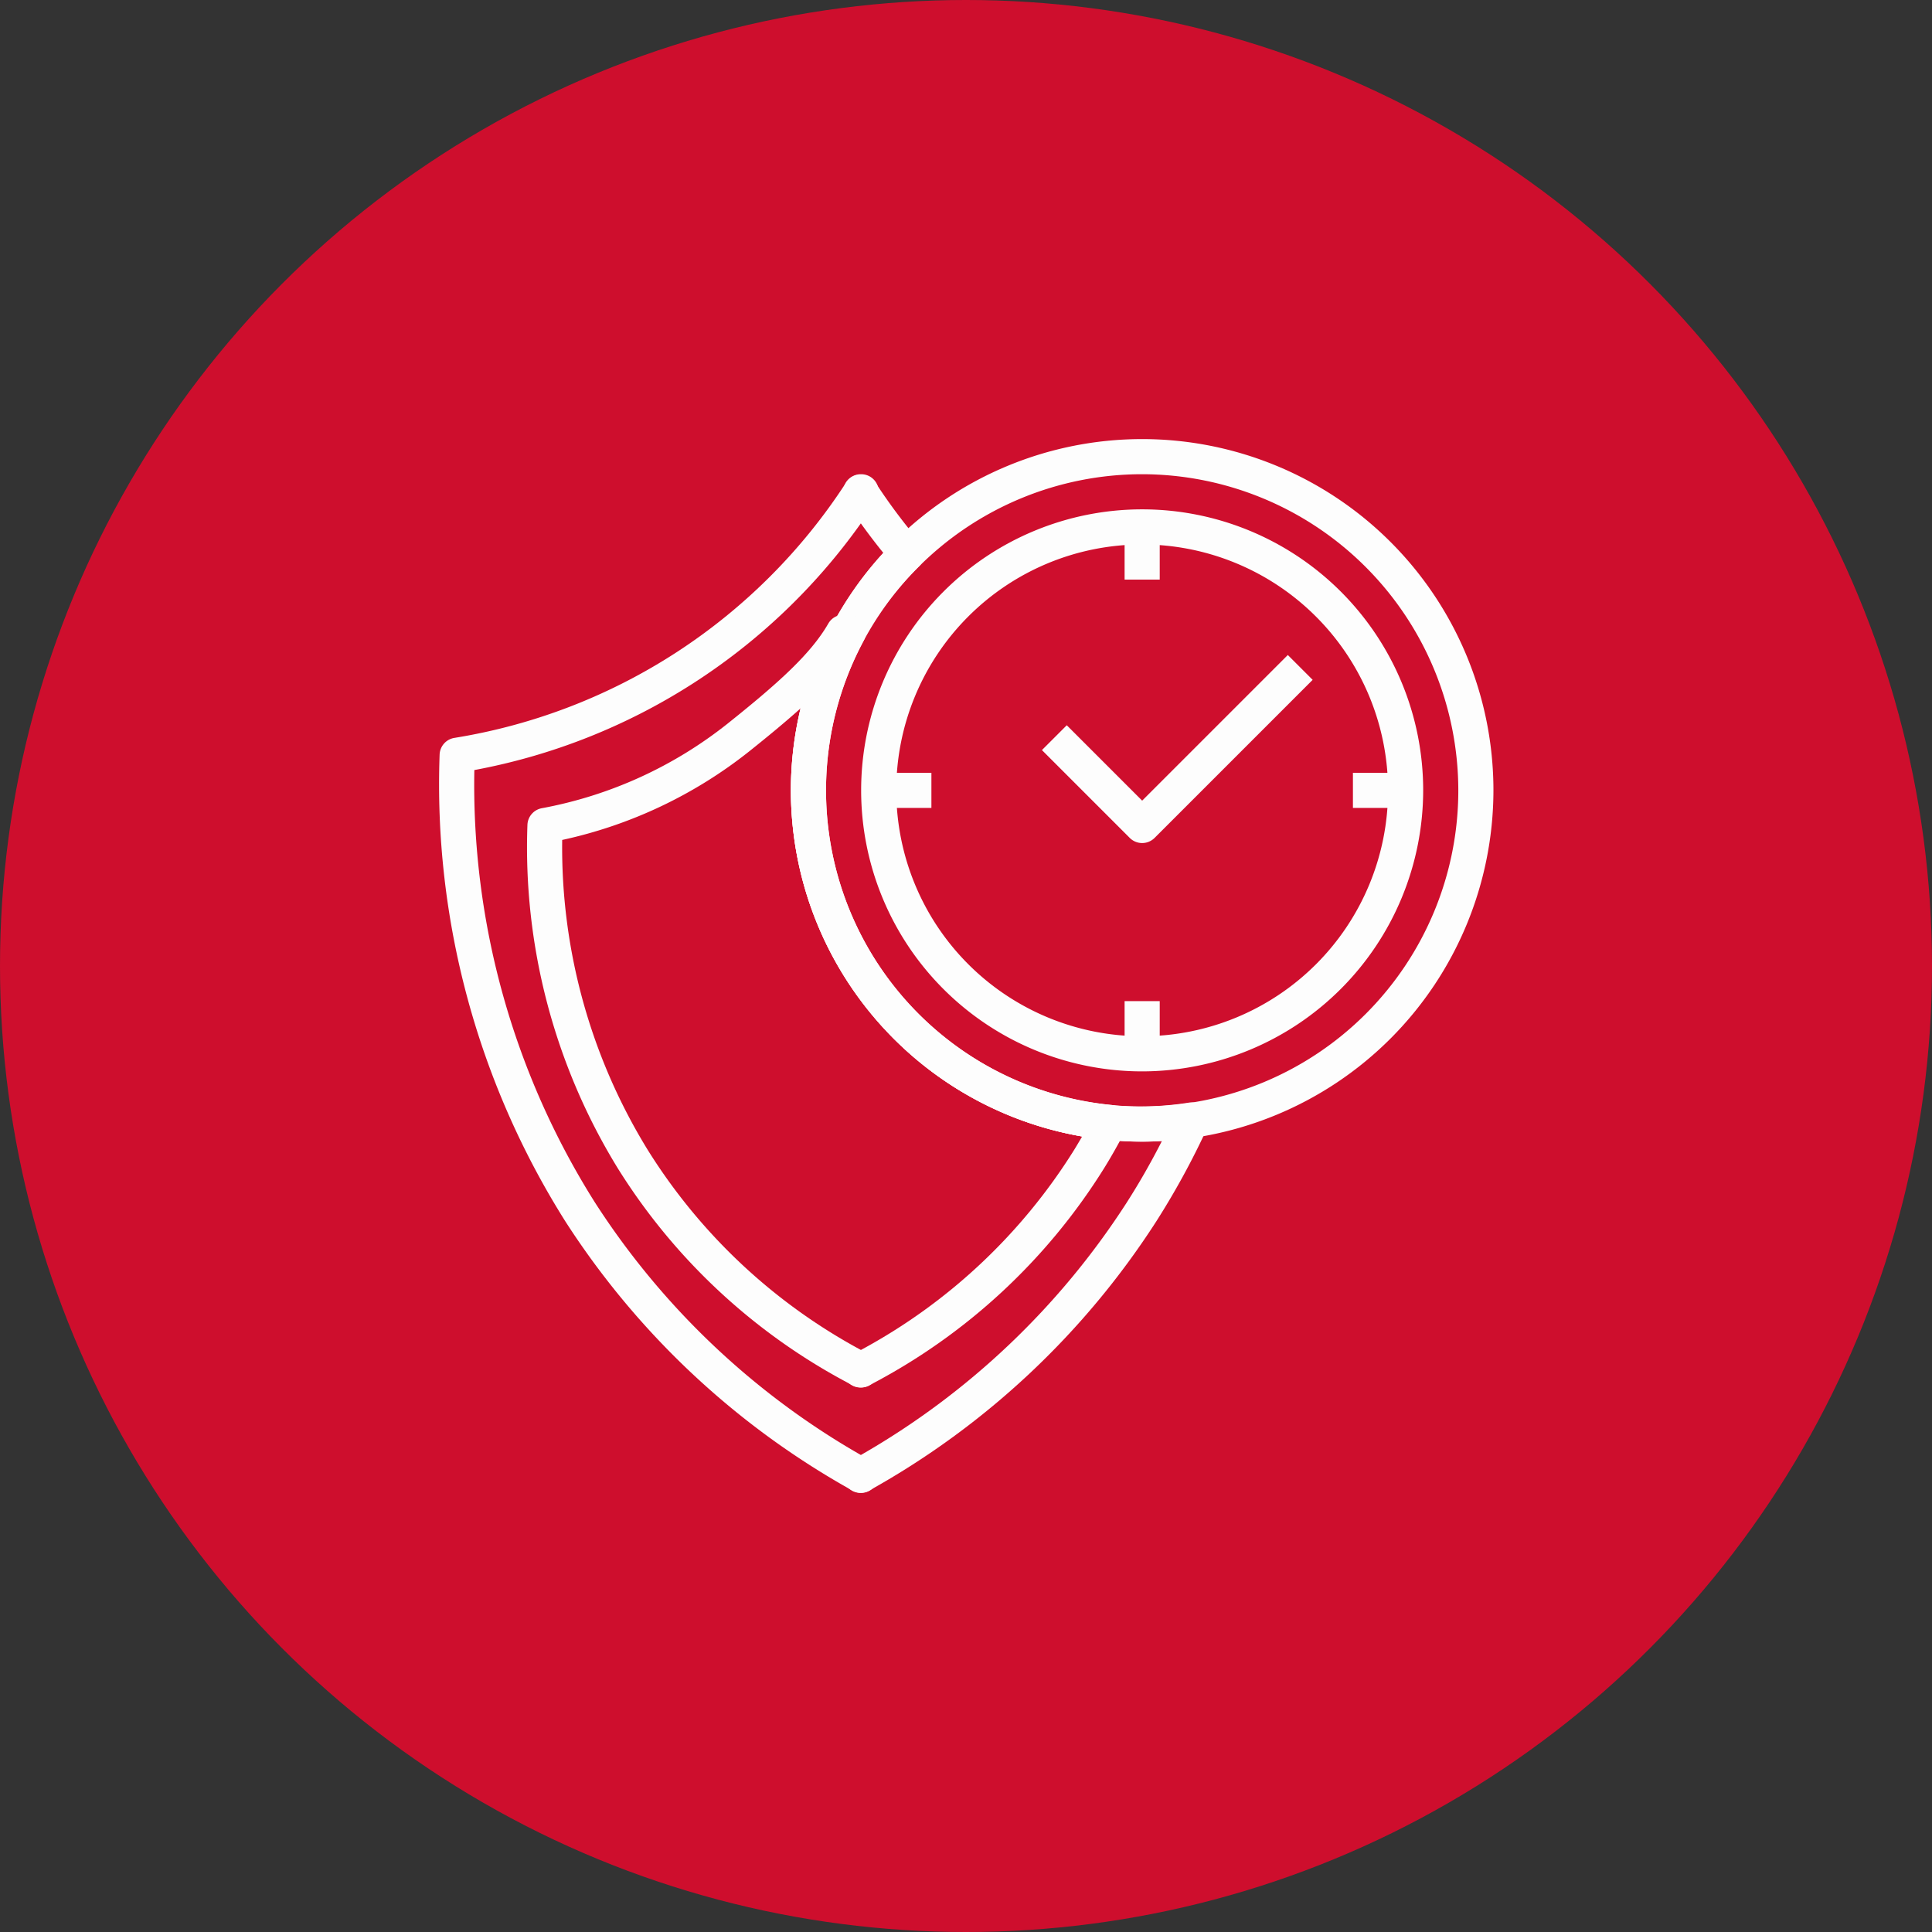
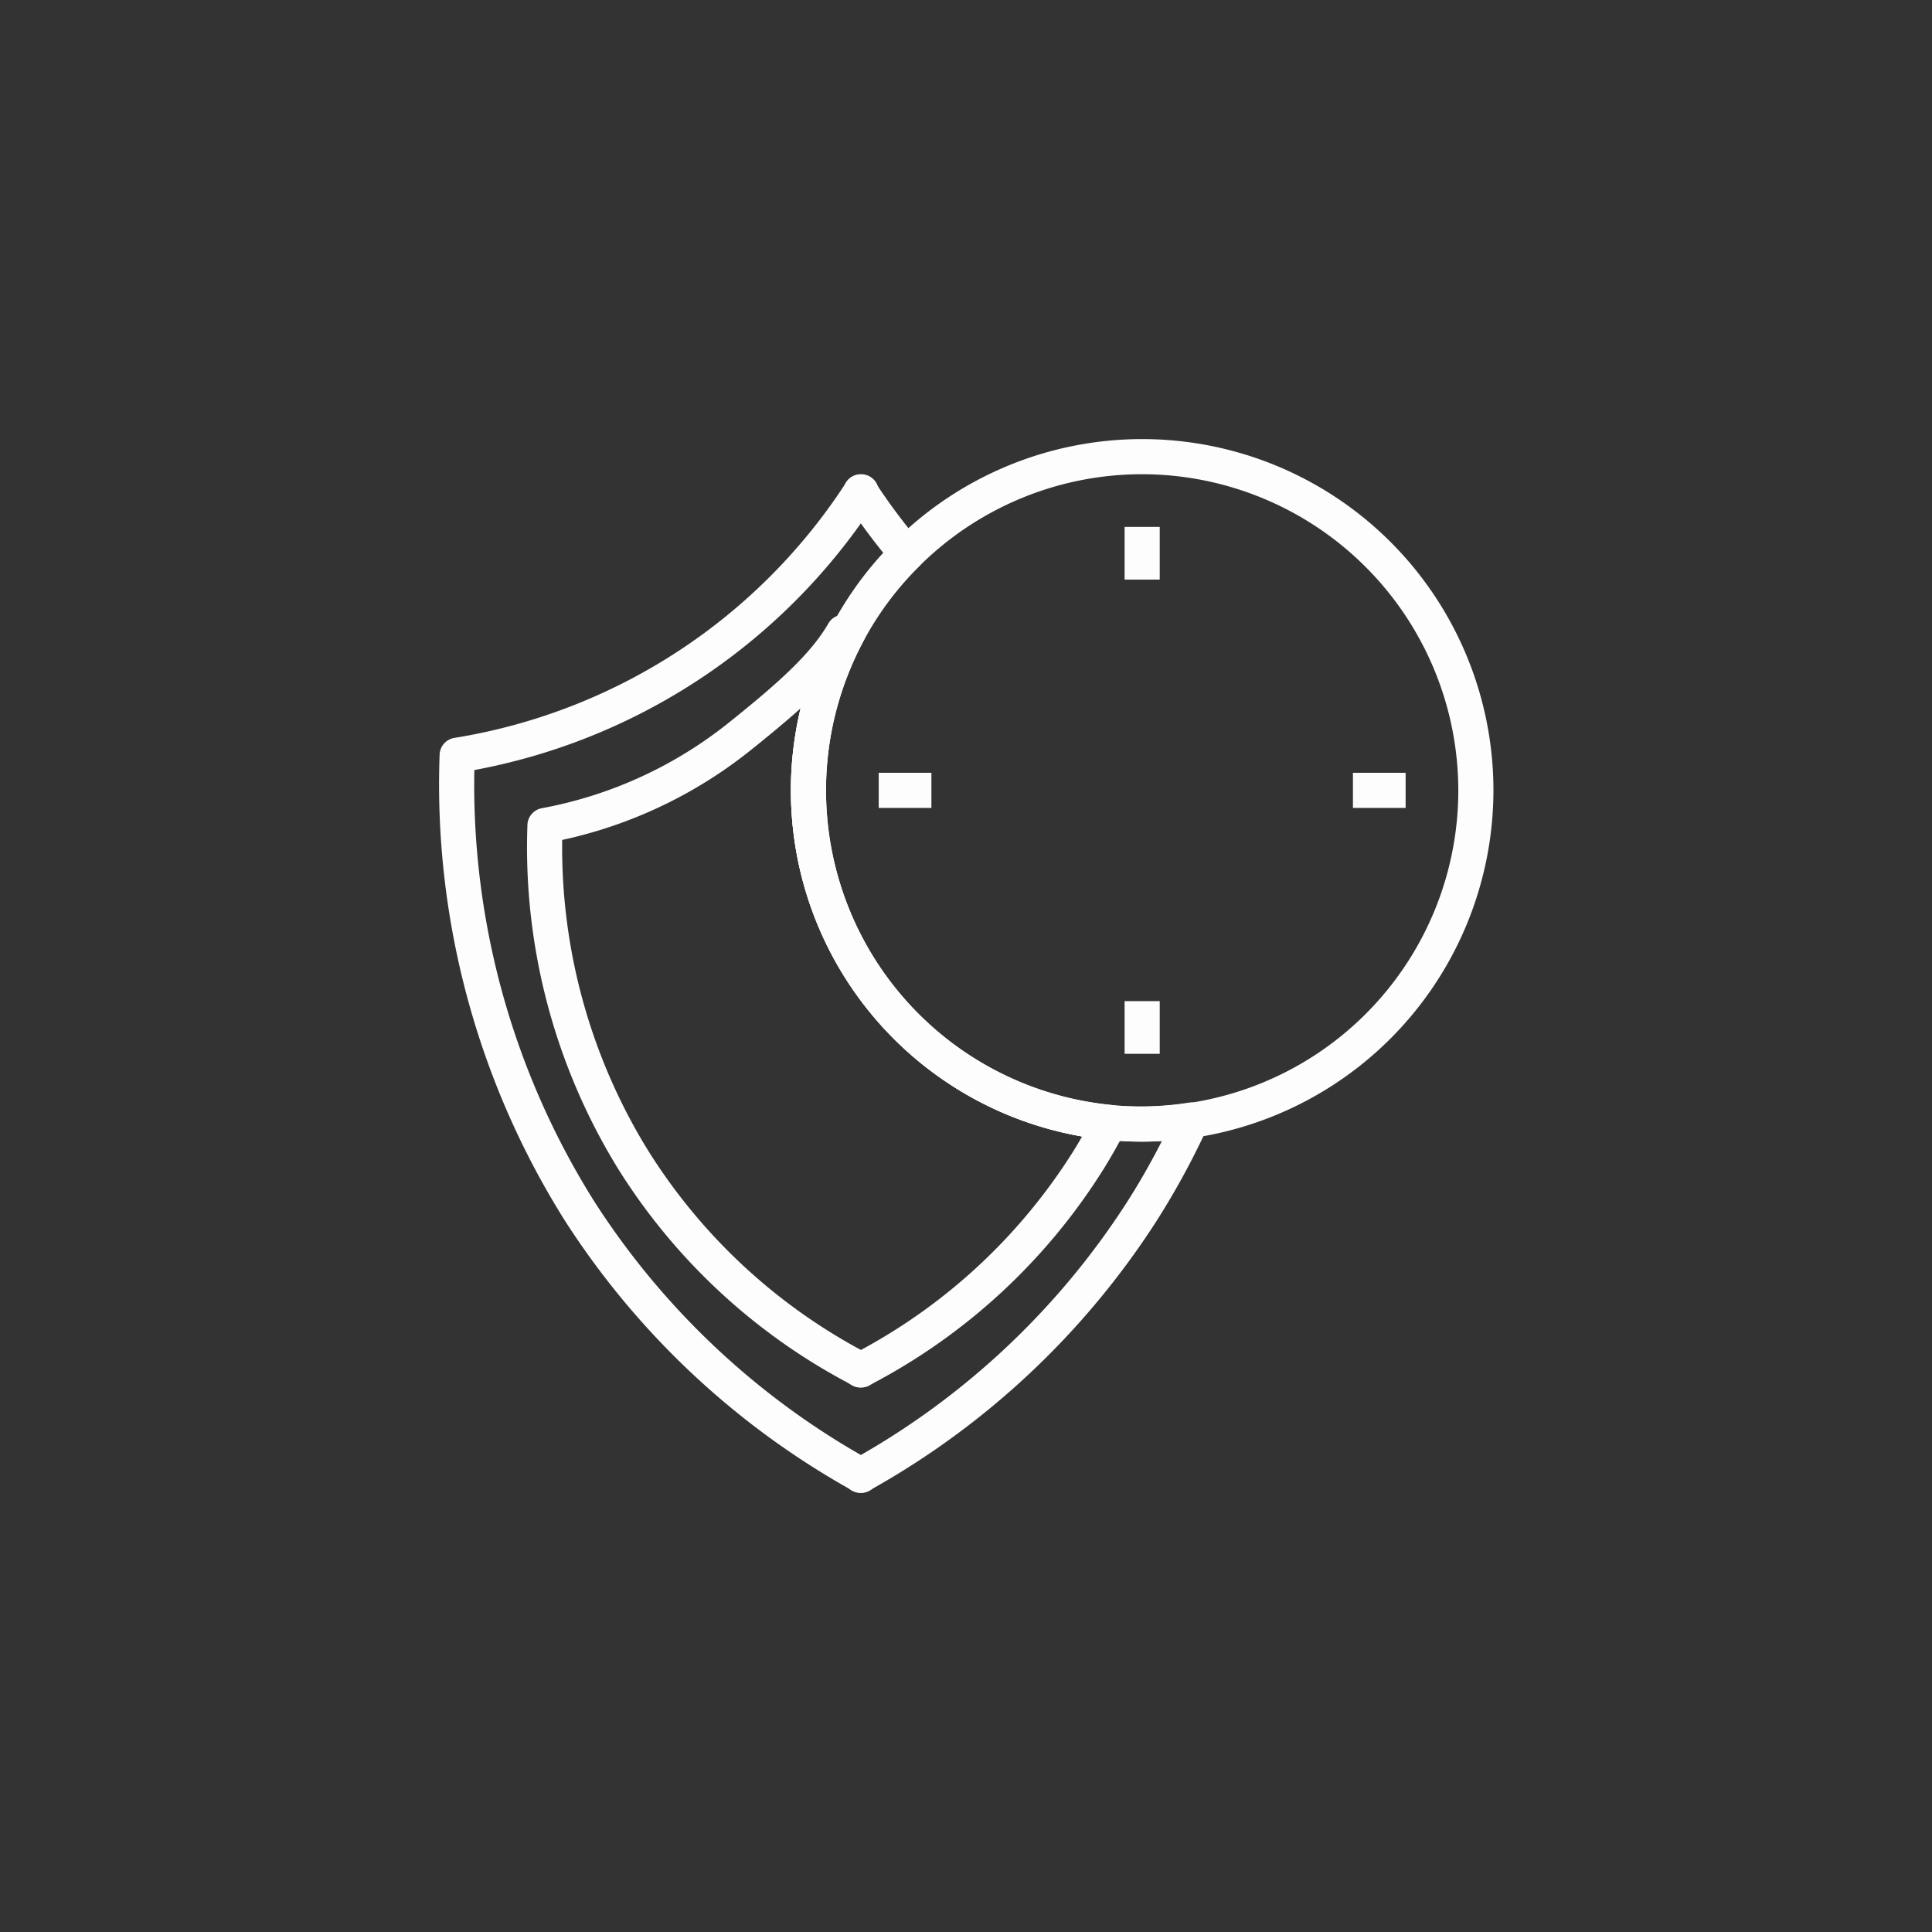
<svg xmlns="http://www.w3.org/2000/svg" width="110" height="110" viewBox="0 0 110 110">
  <rect x="0" y="0" width="110" height="110" fill="#333333" stroke="none" />
  <defs>
    <style>.a{fill:#ce0e2d;}.b{fill:#fdfdfd;}</style>
  </defs>
  <g transform="translate(-986 -4835)">
-     <circle class="a" cx="55" cy="55" r="55" transform="translate(986 4835)" />
    <g transform="translate(977.03 4666)">
      <path class="b" d="M74,234a20,20,0,1,1,20-20A20.023,20.023,0,0,1,74,234Zm0-38a18,18,0,1,0,18,18A18.021,18.021,0,0,0,74,196Z" />
      <path class="b" d="M58,254h-.032a1,1,0,0,1-.479-1.878,1.04,1.04,0,0,1,.974-.009,1.011,1.011,0,0,1,.5,1.13A1,1,0,0,1,58,254Z" />
      <path class="b" d="M57.992,198.012a1.006,1.006,0,0,1-.84-.433,1.02,1.02,0,0,1-.058-1.039,1,1,0,0,1,.874-.54H58a1,1,0,0,1,.832,1.555,1.029,1.029,0,0,1-.84.457Z" />
      <path class="b" d="M57.984,253.991a.985.985,0,0,1-.486-.127,46.039,46.039,0,0,1-16.34-15.325A46.647,46.647,0,0,1,34,211.962a1,1,0,0,1,.84-.949,32.8,32.8,0,0,0,22.3-14.533,1,1,0,0,1,.839-.456h0a1,1,0,0,1,.839.456,32.857,32.857,0,0,0,2.543,3.4,1,1,0,0,1-.057,1.357,17.942,17.942,0,0,0,15.362,30.541,1,1,0,0,1,1.056,1.409,44.586,44.586,0,0,1-2.917,5.351,46.039,46.039,0,0,1-16.34,15.325A.991.991,0,0,1,57.984,253.991ZM35.977,212.845a44.585,44.585,0,0,0,6.865,24.616,44.009,44.009,0,0,0,15.142,14.381,44.018,44.018,0,0,0,15.142-14.381c.716-1.12,1.377-2.276,2-3.5-.386.025-.759.038-1.127.038a20,20,0,0,1-14.736-33.52q-.67-.828-1.28-1.68a34.8,34.8,0,0,1-22.007,14.045Z" />
-       <path class="b" d="M74,230a16,16,0,1,1,16-16A16.019,16.019,0,0,1,74,230Zm0-30a14,14,0,1,0,14,14A14.015,14.015,0,0,0,74,200Z" />
      <rect class="b" width="2" height="3" transform="translate(73 199)" />
      <rect class="b" width="3" height="2" transform="translate(86 213)" />
      <rect class="b" width="2" height="3" transform="translate(73 226)" />
      <rect class="b" width="3" height="2" transform="translate(59 213)" />
-       <path class="b" d="M74,217a1,1,0,0,1-.707-.293l-5-5,1.414-1.414L74,214.586l8.293-8.293,1.414,1.414-9,9A1,1,0,0,1,74,217Z" />
      <path class="b" d="M58,248h-.025a1,1,0,0,1-.448-1.9,1.031,1.031,0,0,1,.908-.006,1.01,1.01,0,0,1,.532,1.128A1,1,0,0,1,58,248Z" />
      <path class="b" d="M57.987,247.993a1,1,0,0,1-.461-.112,34.484,34.484,0,0,1-13.375-12.353A34.9,34.9,0,0,1,39,215.96a1,1,0,0,1,.817-.943,24.015,24.015,0,0,0,10.558-4.8c2.891-2.308,4.76-3.983,5.757-5.717A1,1,0,0,1,57,204h.266a1,1,0,0,1,.88,1.475,18,18,0,0,0,14.111,26.437,1,1,0,0,1,.789,1.46c-.435.829-.823,1.514-1.222,2.156a34.491,34.491,0,0,1-13.376,12.353A1,1,0,0,1,57.987,247.993Zm-17.008-31.17a32.857,32.857,0,0,0,4.87,17.649,32.455,32.455,0,0,0,12.138,11.389,32.456,32.456,0,0,0,12.139-11.389c.152-.246.3-.5.457-.766a20,20,0,0,1-16.029-24.378c-.844.76-1.817,1.565-2.93,2.454A25.949,25.949,0,0,1,40.979,216.823Z" />
    </g>
  </g>
</svg>